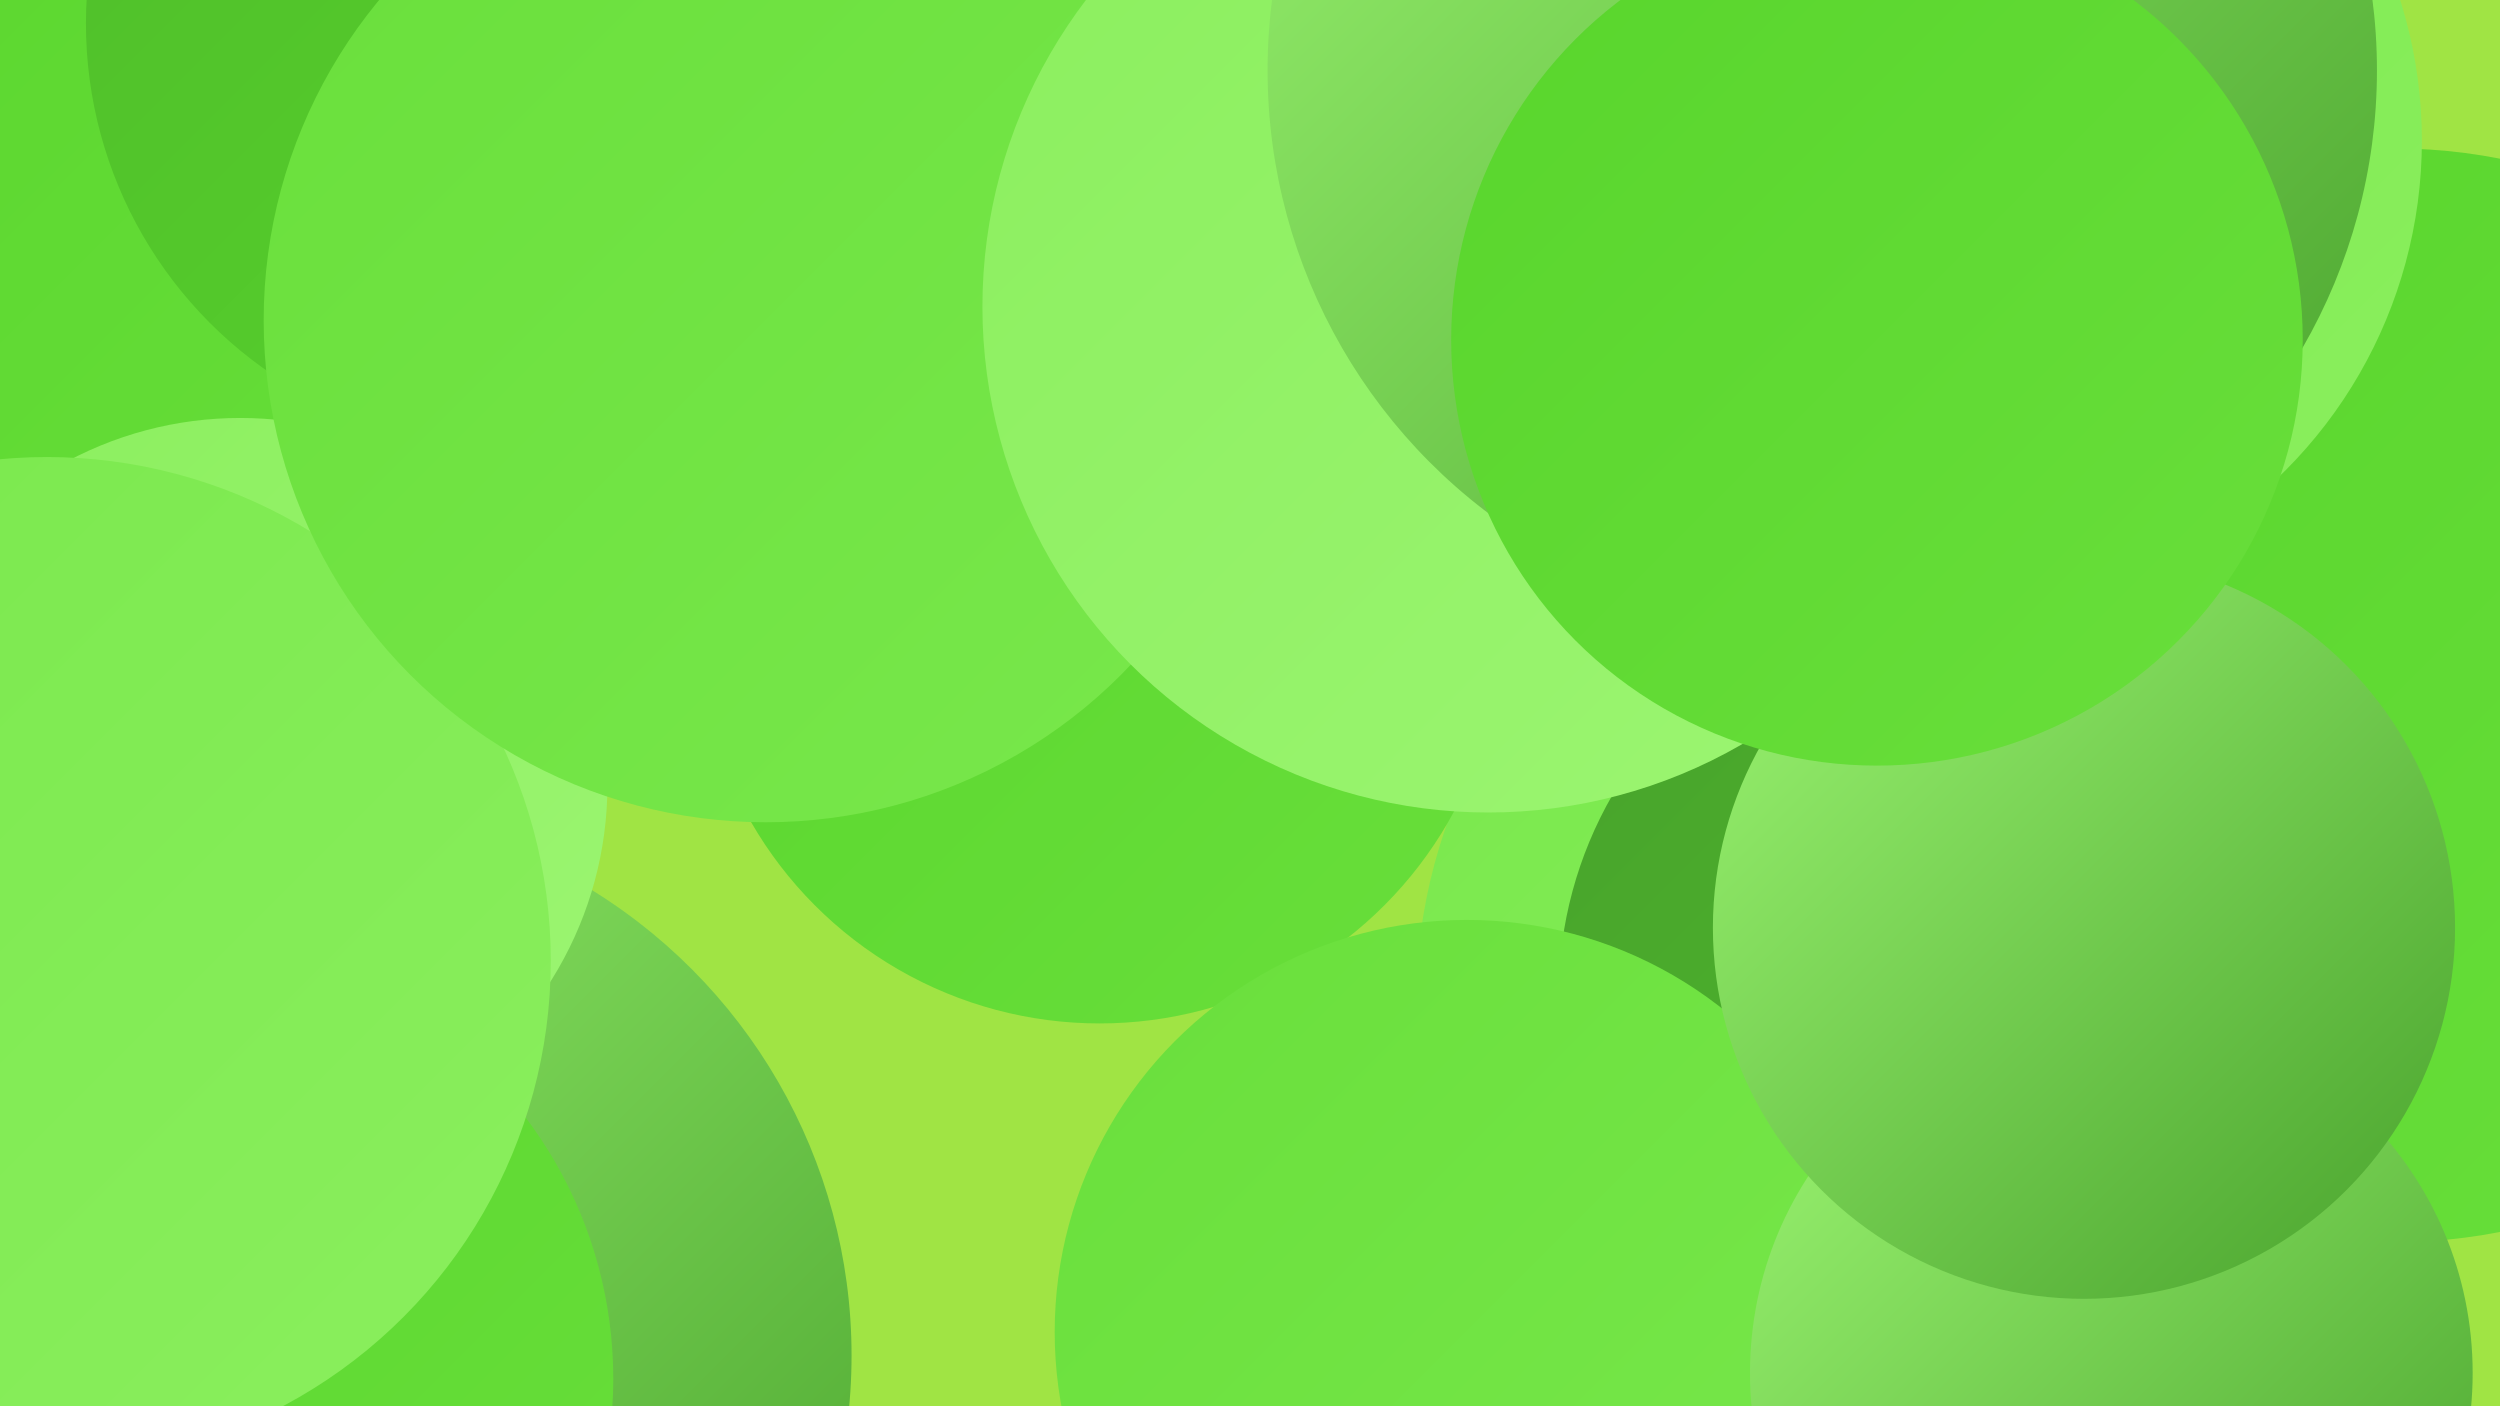
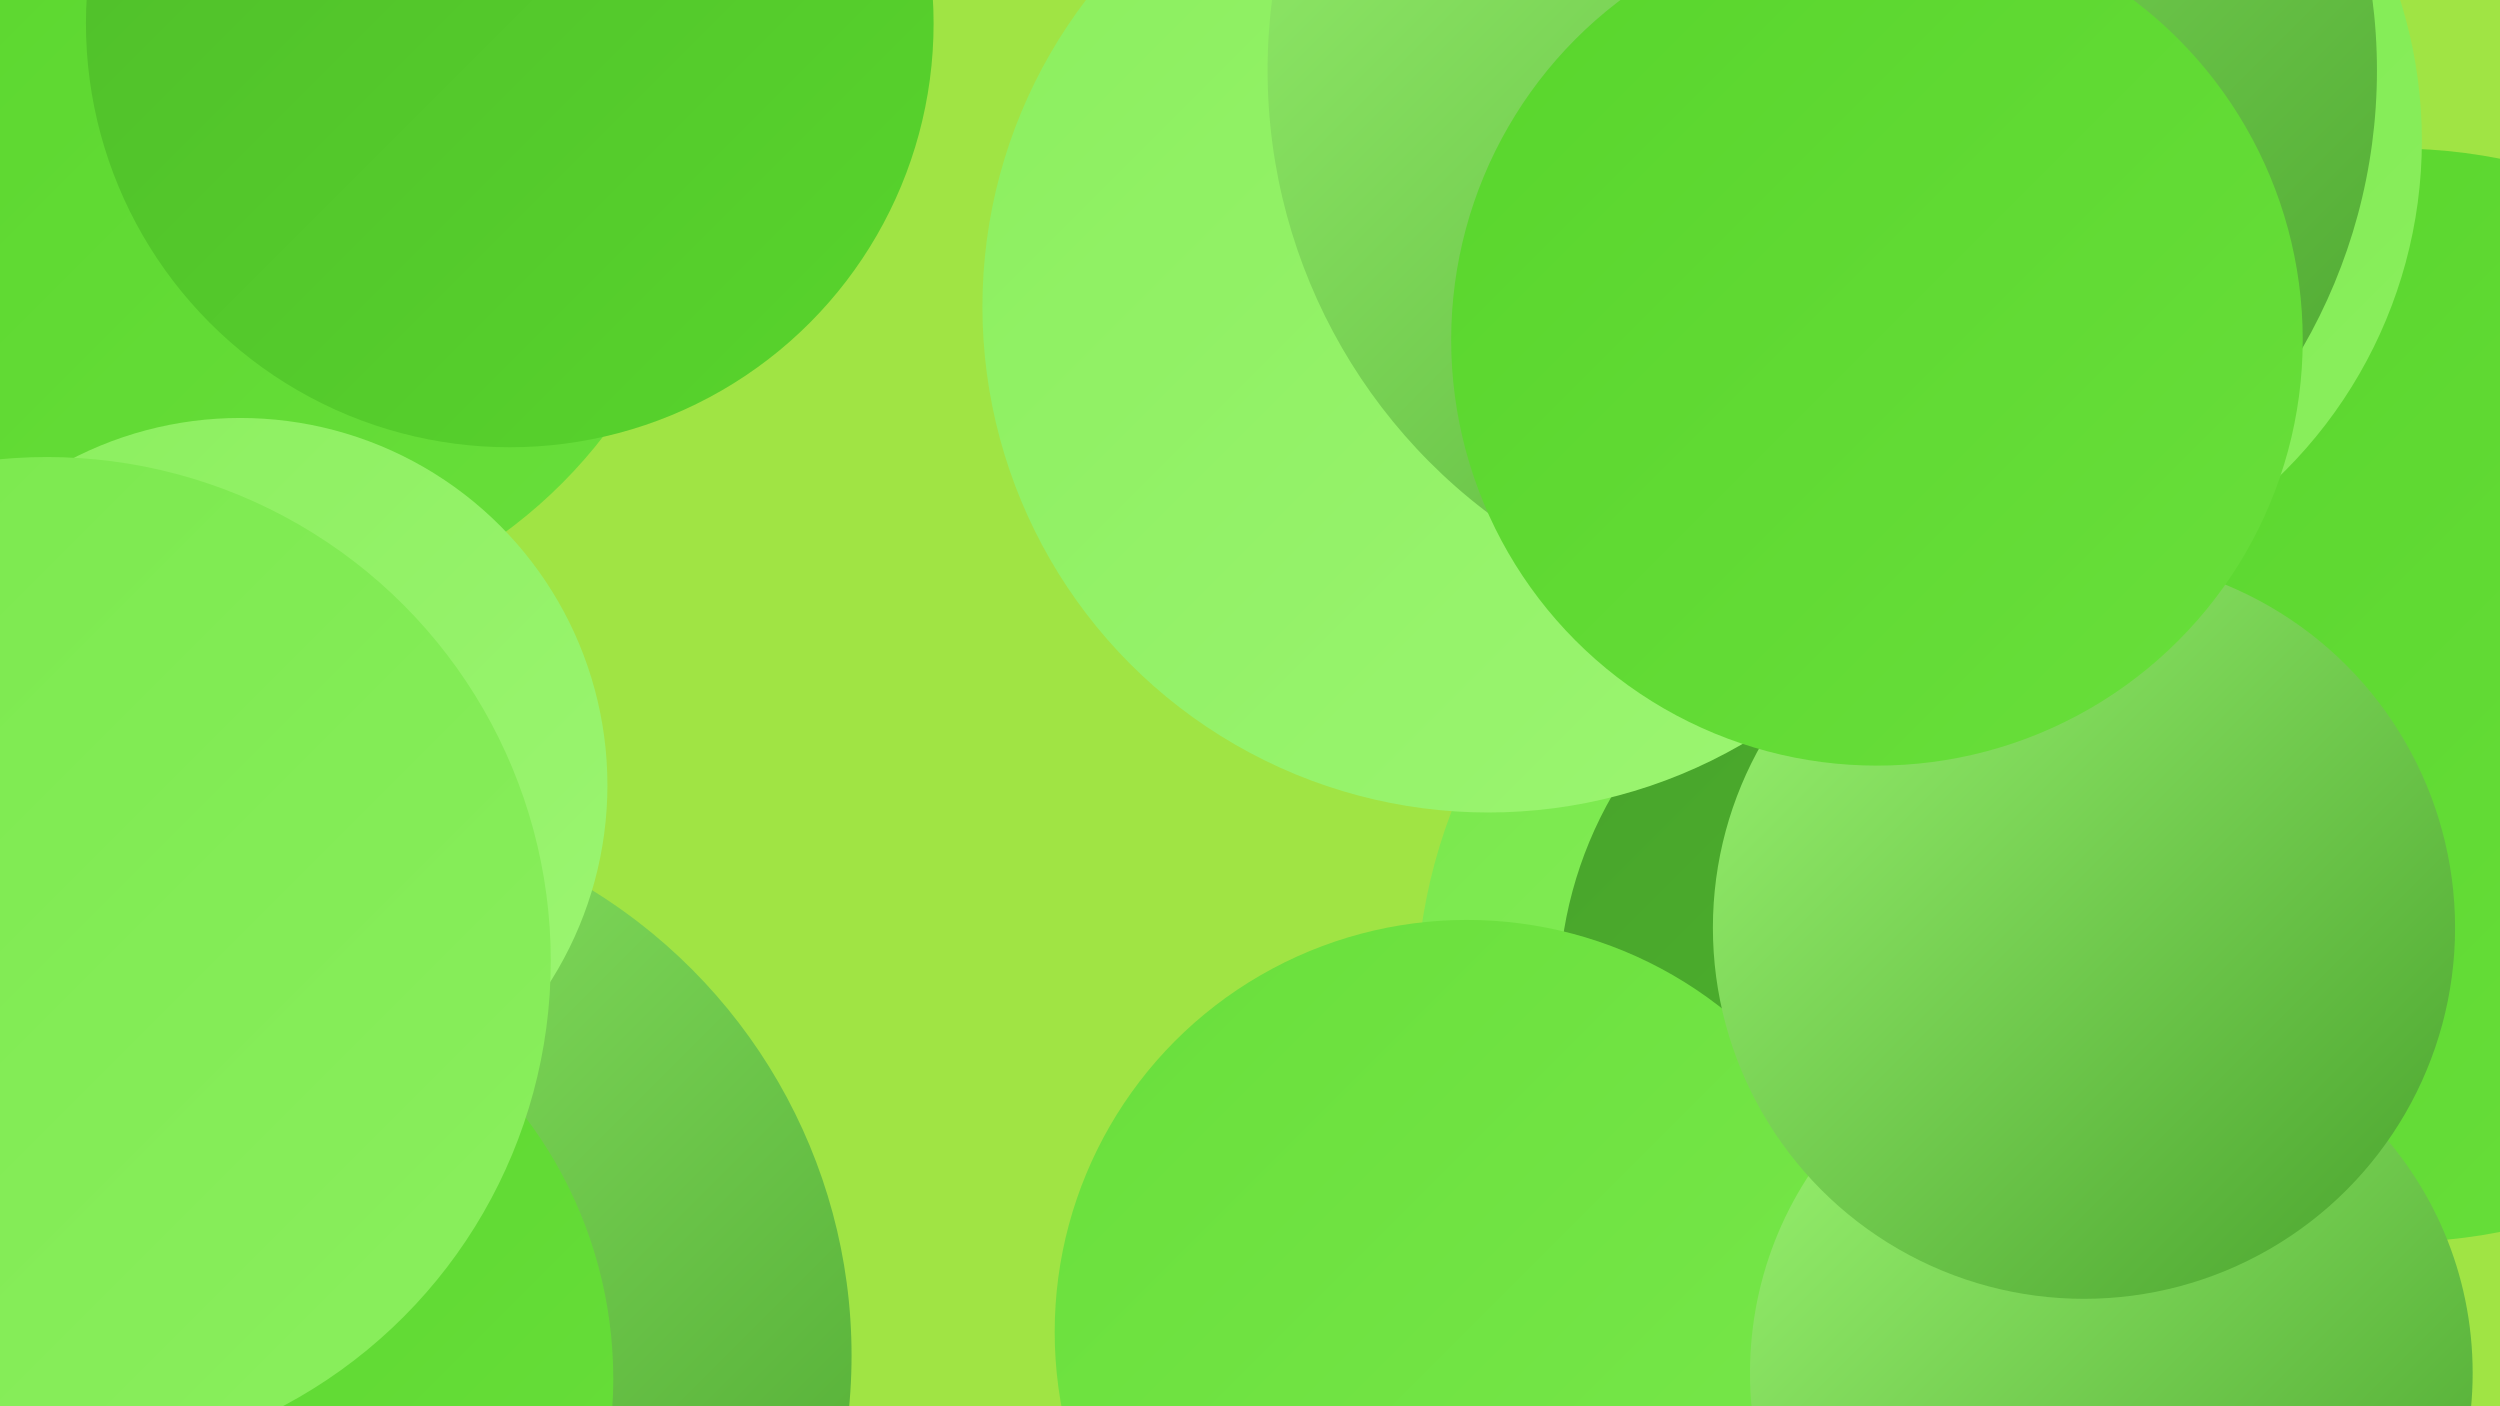
<svg xmlns="http://www.w3.org/2000/svg" width="1280" height="720">
  <defs>
    <linearGradient id="grad0" x1="0%" y1="0%" x2="100%" y2="100%">
      <stop offset="0%" style="stop-color:#48a22c;stop-opacity:1" />
      <stop offset="100%" style="stop-color:#4fbc2b;stop-opacity:1" />
    </linearGradient>
    <linearGradient id="grad1" x1="0%" y1="0%" x2="100%" y2="100%">
      <stop offset="0%" style="stop-color:#4fbc2b;stop-opacity:1" />
      <stop offset="100%" style="stop-color:#58d52c;stop-opacity:1" />
    </linearGradient>
    <linearGradient id="grad2" x1="0%" y1="0%" x2="100%" y2="100%">
      <stop offset="0%" style="stop-color:#58d52c;stop-opacity:1" />
      <stop offset="100%" style="stop-color:#69df3b;stop-opacity:1" />
    </linearGradient>
    <linearGradient id="grad3" x1="0%" y1="0%" x2="100%" y2="100%">
      <stop offset="0%" style="stop-color:#69df3b;stop-opacity:1" />
      <stop offset="100%" style="stop-color:#79e84c;stop-opacity:1" />
    </linearGradient>
    <linearGradient id="grad4" x1="0%" y1="0%" x2="100%" y2="100%">
      <stop offset="0%" style="stop-color:#79e84c;stop-opacity:1" />
      <stop offset="100%" style="stop-color:#8bef5e;stop-opacity:1" />
    </linearGradient>
    <linearGradient id="grad5" x1="0%" y1="0%" x2="100%" y2="100%">
      <stop offset="0%" style="stop-color:#8bef5e;stop-opacity:1" />
      <stop offset="100%" style="stop-color:#9cf572;stop-opacity:1" />
    </linearGradient>
    <linearGradient id="grad6" x1="0%" y1="0%" x2="100%" y2="100%">
      <stop offset="0%" style="stop-color:#9cf572;stop-opacity:1" />
      <stop offset="100%" style="stop-color:#48a22c;stop-opacity:1" />
    </linearGradient>
  </defs>
  <rect width="1280" height="720" fill="#a0e444" />
  <circle cx="1001" cy="514" r="276" fill="url(#grad4)" />
  <circle cx="1065" cy="396" r="192" fill="url(#grad6)" />
  <circle cx="156" cy="694" r="280" fill="url(#grad6)" />
  <circle cx="92" cy="706" r="222" fill="url(#grad2)" />
  <circle cx="1004" cy="510" r="206" fill="url(#grad0)" />
  <circle cx="108" cy="68" r="254" fill="url(#grad2)" />
-   <circle cx="563" cy="318" r="206" fill="url(#grad2)" />
  <circle cx="123" cy="402" r="188" fill="url(#grad5)" />
  <circle cx="1272" cy="334" r="192" fill="url(#grad2)" />
  <circle cx="24" cy="492" r="258" fill="url(#grad4)" />
  <circle cx="261" cy="12" r="217" fill="url(#grad1)" />
  <circle cx="1226" cy="356" r="280" fill="url(#grad2)" />
-   <circle cx="392" cy="164" r="257" fill="url(#grad3)" />
  <circle cx="1001" cy="72" r="239" fill="url(#grad4)" />
  <circle cx="762" cy="157" r="259" fill="url(#grad5)" />
  <circle cx="933" cy="36" r="284" fill="url(#grad6)" />
  <circle cx="751" cy="682" r="211" fill="url(#grad3)" />
  <circle cx="1081" cy="703" r="185" fill="url(#grad6)" />
  <circle cx="1067" cy="475" r="190" fill="url(#grad6)" />
  <circle cx="961" cy="174" r="218" fill="url(#grad2)" />
</svg>